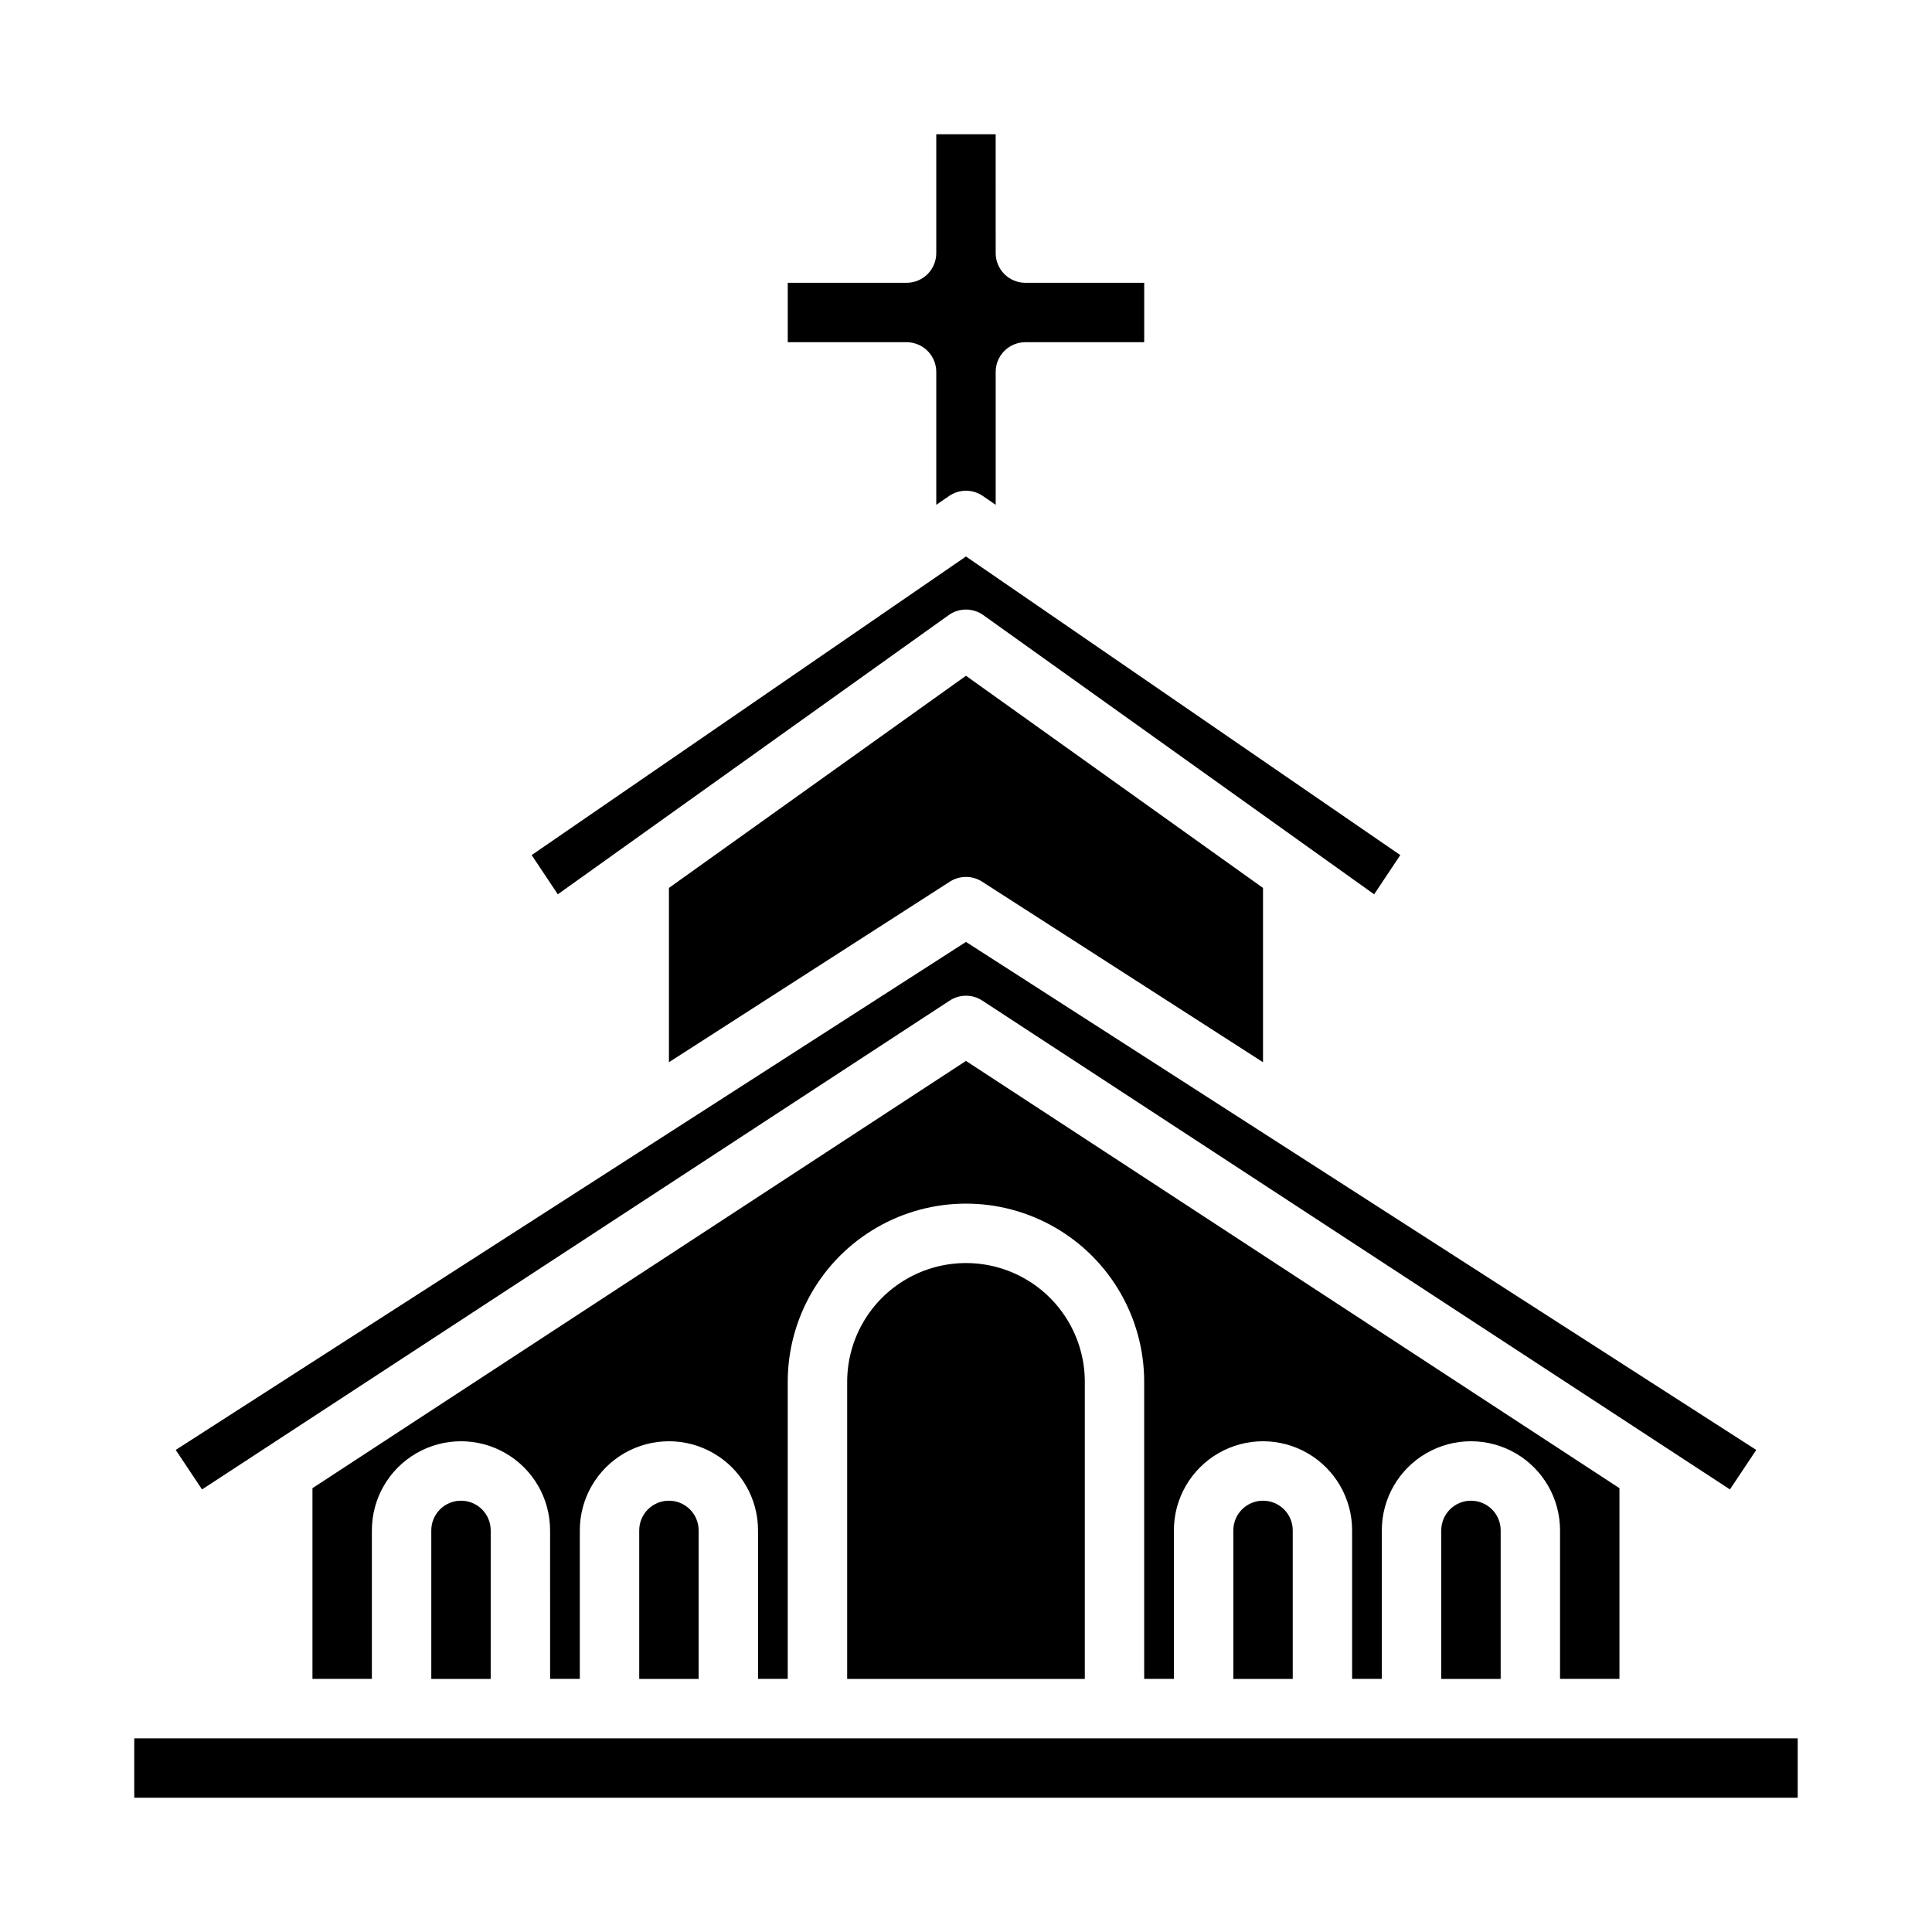
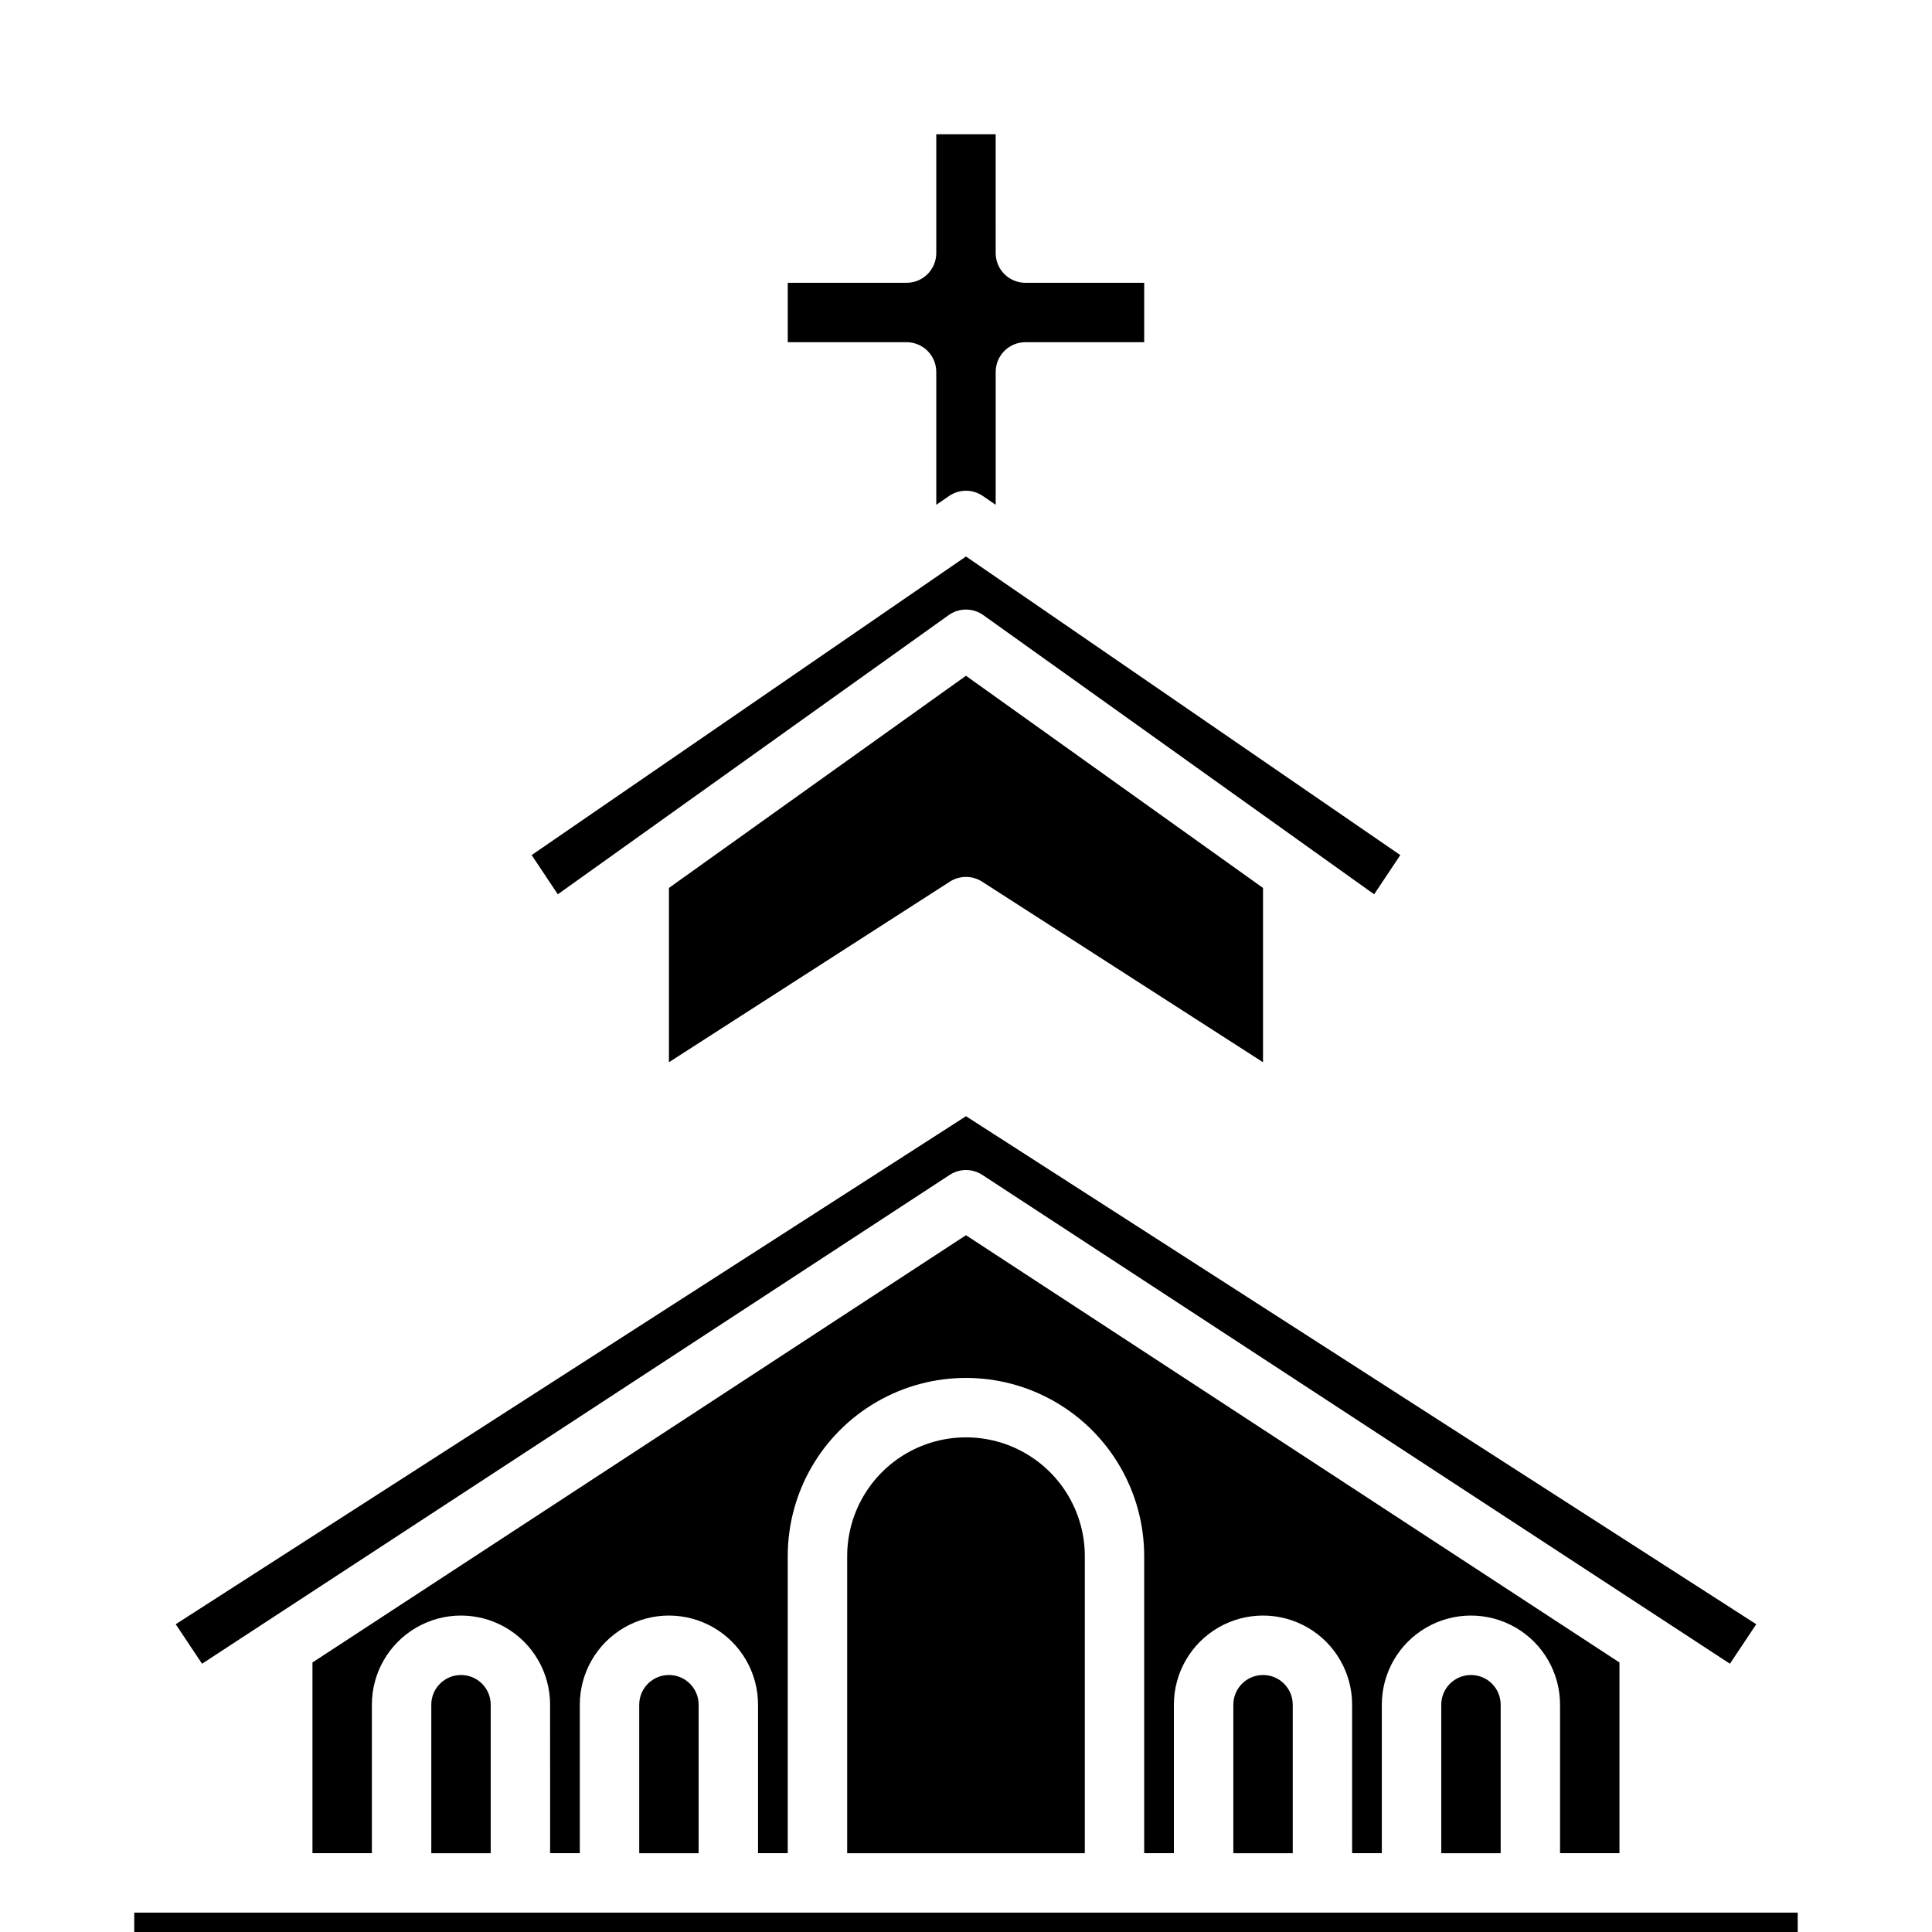
<svg xmlns="http://www.w3.org/2000/svg" fill="#000000" width="800px" height="800px" version="1.1" viewBox="144 144 512 512">
-   <path d="m384.25 234.69h-31.488v-15.746h31.488c2.09 0 4.09-0.828 5.566-2.305 1.477-1.477 2.305-3.481 2.305-5.566v-31.488h15.742l0.004 31.488c0 2.086 0.828 4.09 2.305 5.566 1.477 1.477 3.481 2.305 5.566 2.305h31.488v15.746h-31.488c-4.348 0-7.871 3.523-7.871 7.871v35.219l-3.414-2.348c-2.684-1.844-6.231-1.844-8.918 0l-3.414 2.348v-35.219c0-2.09-0.828-4.09-2.305-5.566-1.477-1.477-3.477-2.305-5.566-2.305zm-92.426 146.31-6.93-10.395 115.1-79.129 115.1 79.129-6.93 10.395-103.59-73.996c-2.738-1.953-6.414-1.953-9.152 0zm29.449-1.688 78.719-56.23 78.719 56.23v46.191l-74.465-47.867h0.004c-2.594-1.656-5.918-1.656-8.512 0l-74.465 47.867zm-123.73 159.4-6.977-10.465 209.43-134.63 209.43 134.63-6.977 10.465c0-0.008-198.08-129.51-198.09-129.52h-0.004c-2.641-1.754-6.074-1.754-8.719 0-0.051 0.027-198.04 129.49-198.09 129.52zm202.45-113.56 173.18 113.23v50.543h-15.746v-39.359c0-8.438-4.5-16.234-11.805-20.453-7.309-4.219-16.312-4.219-23.617 0-7.309 4.219-11.809 12.016-11.809 20.453v39.359h-7.871v-39.359c0-8.438-4.504-16.234-11.809-20.453-7.309-4.219-16.309-4.219-23.617 0-7.305 4.219-11.809 12.016-11.809 20.453v39.359h-7.871v-78.719c0-16.875-9.004-32.469-23.617-40.906-14.613-8.434-32.617-8.434-47.23 0-14.613 8.438-23.617 24.031-23.617 40.906v78.719h-7.871v-39.359c0-8.438-4.5-16.234-11.809-20.453-7.305-4.219-16.309-4.219-23.617 0-7.305 4.219-11.805 12.016-11.805 20.453v39.359h-7.871l-0.004-39.359c0-8.438-4.5-16.234-11.809-20.453-7.305-4.219-16.309-4.219-23.613 0-7.309 4.219-11.809 12.016-11.809 20.453v39.359h-15.746v-50.543zm141.7 163.78h-15.746v-39.359c0-4.348 3.527-7.871 7.875-7.871 4.348 0 7.871 3.523 7.871 7.871zm-55.105 0h-15.742v-39.359c0-4.348 3.523-7.871 7.871-7.871s7.871 3.523 7.871 7.871zm-55.105 0h-62.973v-78.719c0-11.25 6-21.645 15.742-27.27 9.742-5.625 21.746-5.625 31.488 0 9.742 5.625 15.746 16.02 15.746 27.27zm-102.34 0h-15.742v-39.359c0-4.348 3.523-7.871 7.871-7.871s7.871 3.523 7.871 7.871zm-55.105 0h-15.742v-39.359c0-4.348 3.527-7.871 7.875-7.871 4.348 0 7.871 3.523 7.871 7.871zm346.37 31.488h-440.83v-15.742h440.83z" />
+   <path d="m384.25 234.69h-31.488v-15.746h31.488c2.09 0 4.09-0.828 5.566-2.305 1.477-1.477 2.305-3.481 2.305-5.566v-31.488h15.742l0.004 31.488c0 2.086 0.828 4.09 2.305 5.566 1.477 1.477 3.481 2.305 5.566 2.305h31.488v15.746h-31.488c-4.348 0-7.871 3.523-7.871 7.871v35.219l-3.414-2.348c-2.684-1.844-6.231-1.844-8.918 0l-3.414 2.348v-35.219c0-2.09-0.828-4.09-2.305-5.566-1.477-1.477-3.477-2.305-5.566-2.305zm-92.426 146.31-6.93-10.395 115.1-79.129 115.1 79.129-6.93 10.395-103.59-73.996c-2.738-1.953-6.414-1.953-9.152 0zm29.449-1.688 78.719-56.23 78.719 56.23v46.191l-74.465-47.867h0.004c-2.594-1.656-5.918-1.656-8.512 0l-74.465 47.867m-123.73 159.4-6.977-10.465 209.43-134.63 209.43 134.63-6.977 10.465c0-0.008-198.08-129.51-198.09-129.52h-0.004c-2.641-1.754-6.074-1.754-8.719 0-0.051 0.027-198.04 129.49-198.09 129.52zm202.45-113.56 173.18 113.23v50.543h-15.746v-39.359c0-8.438-4.5-16.234-11.805-20.453-7.309-4.219-16.312-4.219-23.617 0-7.309 4.219-11.809 12.016-11.809 20.453v39.359h-7.871v-39.359c0-8.438-4.504-16.234-11.809-20.453-7.309-4.219-16.309-4.219-23.617 0-7.305 4.219-11.809 12.016-11.809 20.453v39.359h-7.871v-78.719c0-16.875-9.004-32.469-23.617-40.906-14.613-8.434-32.617-8.434-47.23 0-14.613 8.438-23.617 24.031-23.617 40.906v78.719h-7.871v-39.359c0-8.438-4.5-16.234-11.809-20.453-7.305-4.219-16.309-4.219-23.617 0-7.305 4.219-11.805 12.016-11.805 20.453v39.359h-7.871l-0.004-39.359c0-8.438-4.5-16.234-11.809-20.453-7.305-4.219-16.309-4.219-23.613 0-7.309 4.219-11.809 12.016-11.809 20.453v39.359h-15.746v-50.543zm141.7 163.78h-15.746v-39.359c0-4.348 3.527-7.871 7.875-7.871 4.348 0 7.871 3.523 7.871 7.871zm-55.105 0h-15.742v-39.359c0-4.348 3.523-7.871 7.871-7.871s7.871 3.523 7.871 7.871zm-55.105 0h-62.973v-78.719c0-11.25 6-21.645 15.742-27.27 9.742-5.625 21.746-5.625 31.488 0 9.742 5.625 15.746 16.02 15.746 27.27zm-102.34 0h-15.742v-39.359c0-4.348 3.523-7.871 7.871-7.871s7.871 3.523 7.871 7.871zm-55.105 0h-15.742v-39.359c0-4.348 3.527-7.871 7.875-7.871 4.348 0 7.871 3.523 7.871 7.871zm346.37 31.488h-440.83v-15.742h440.83z" />
</svg>